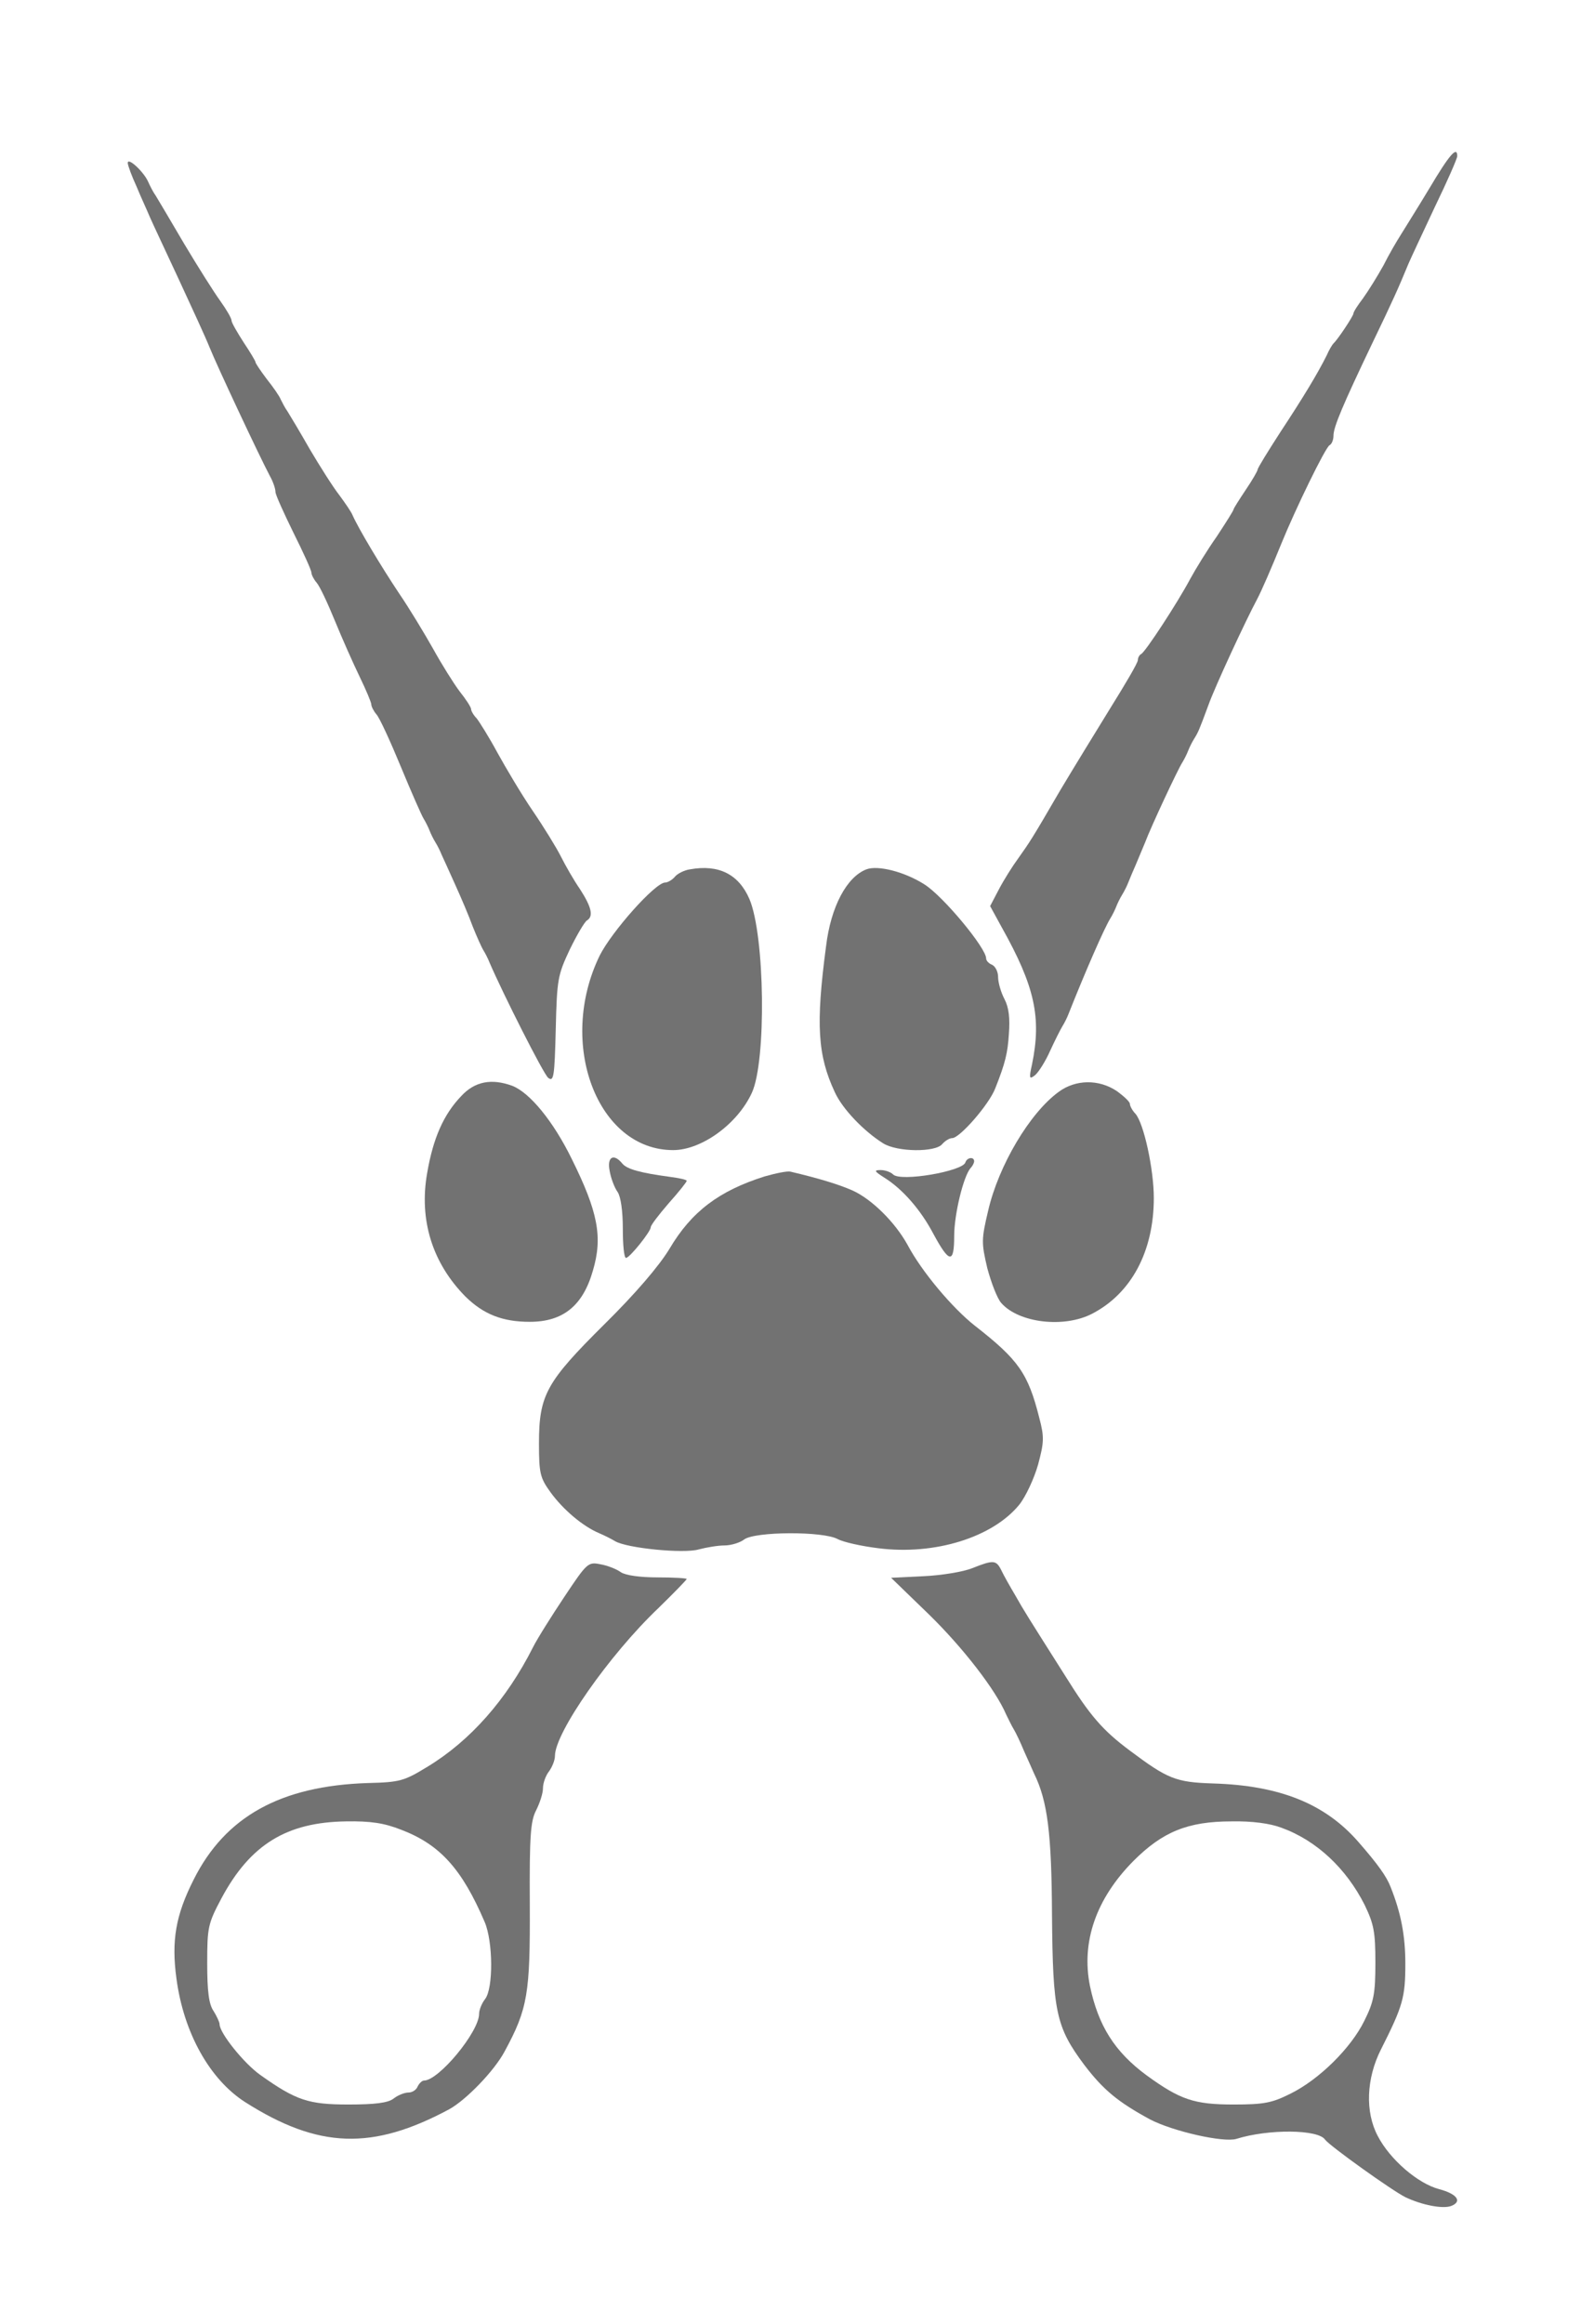
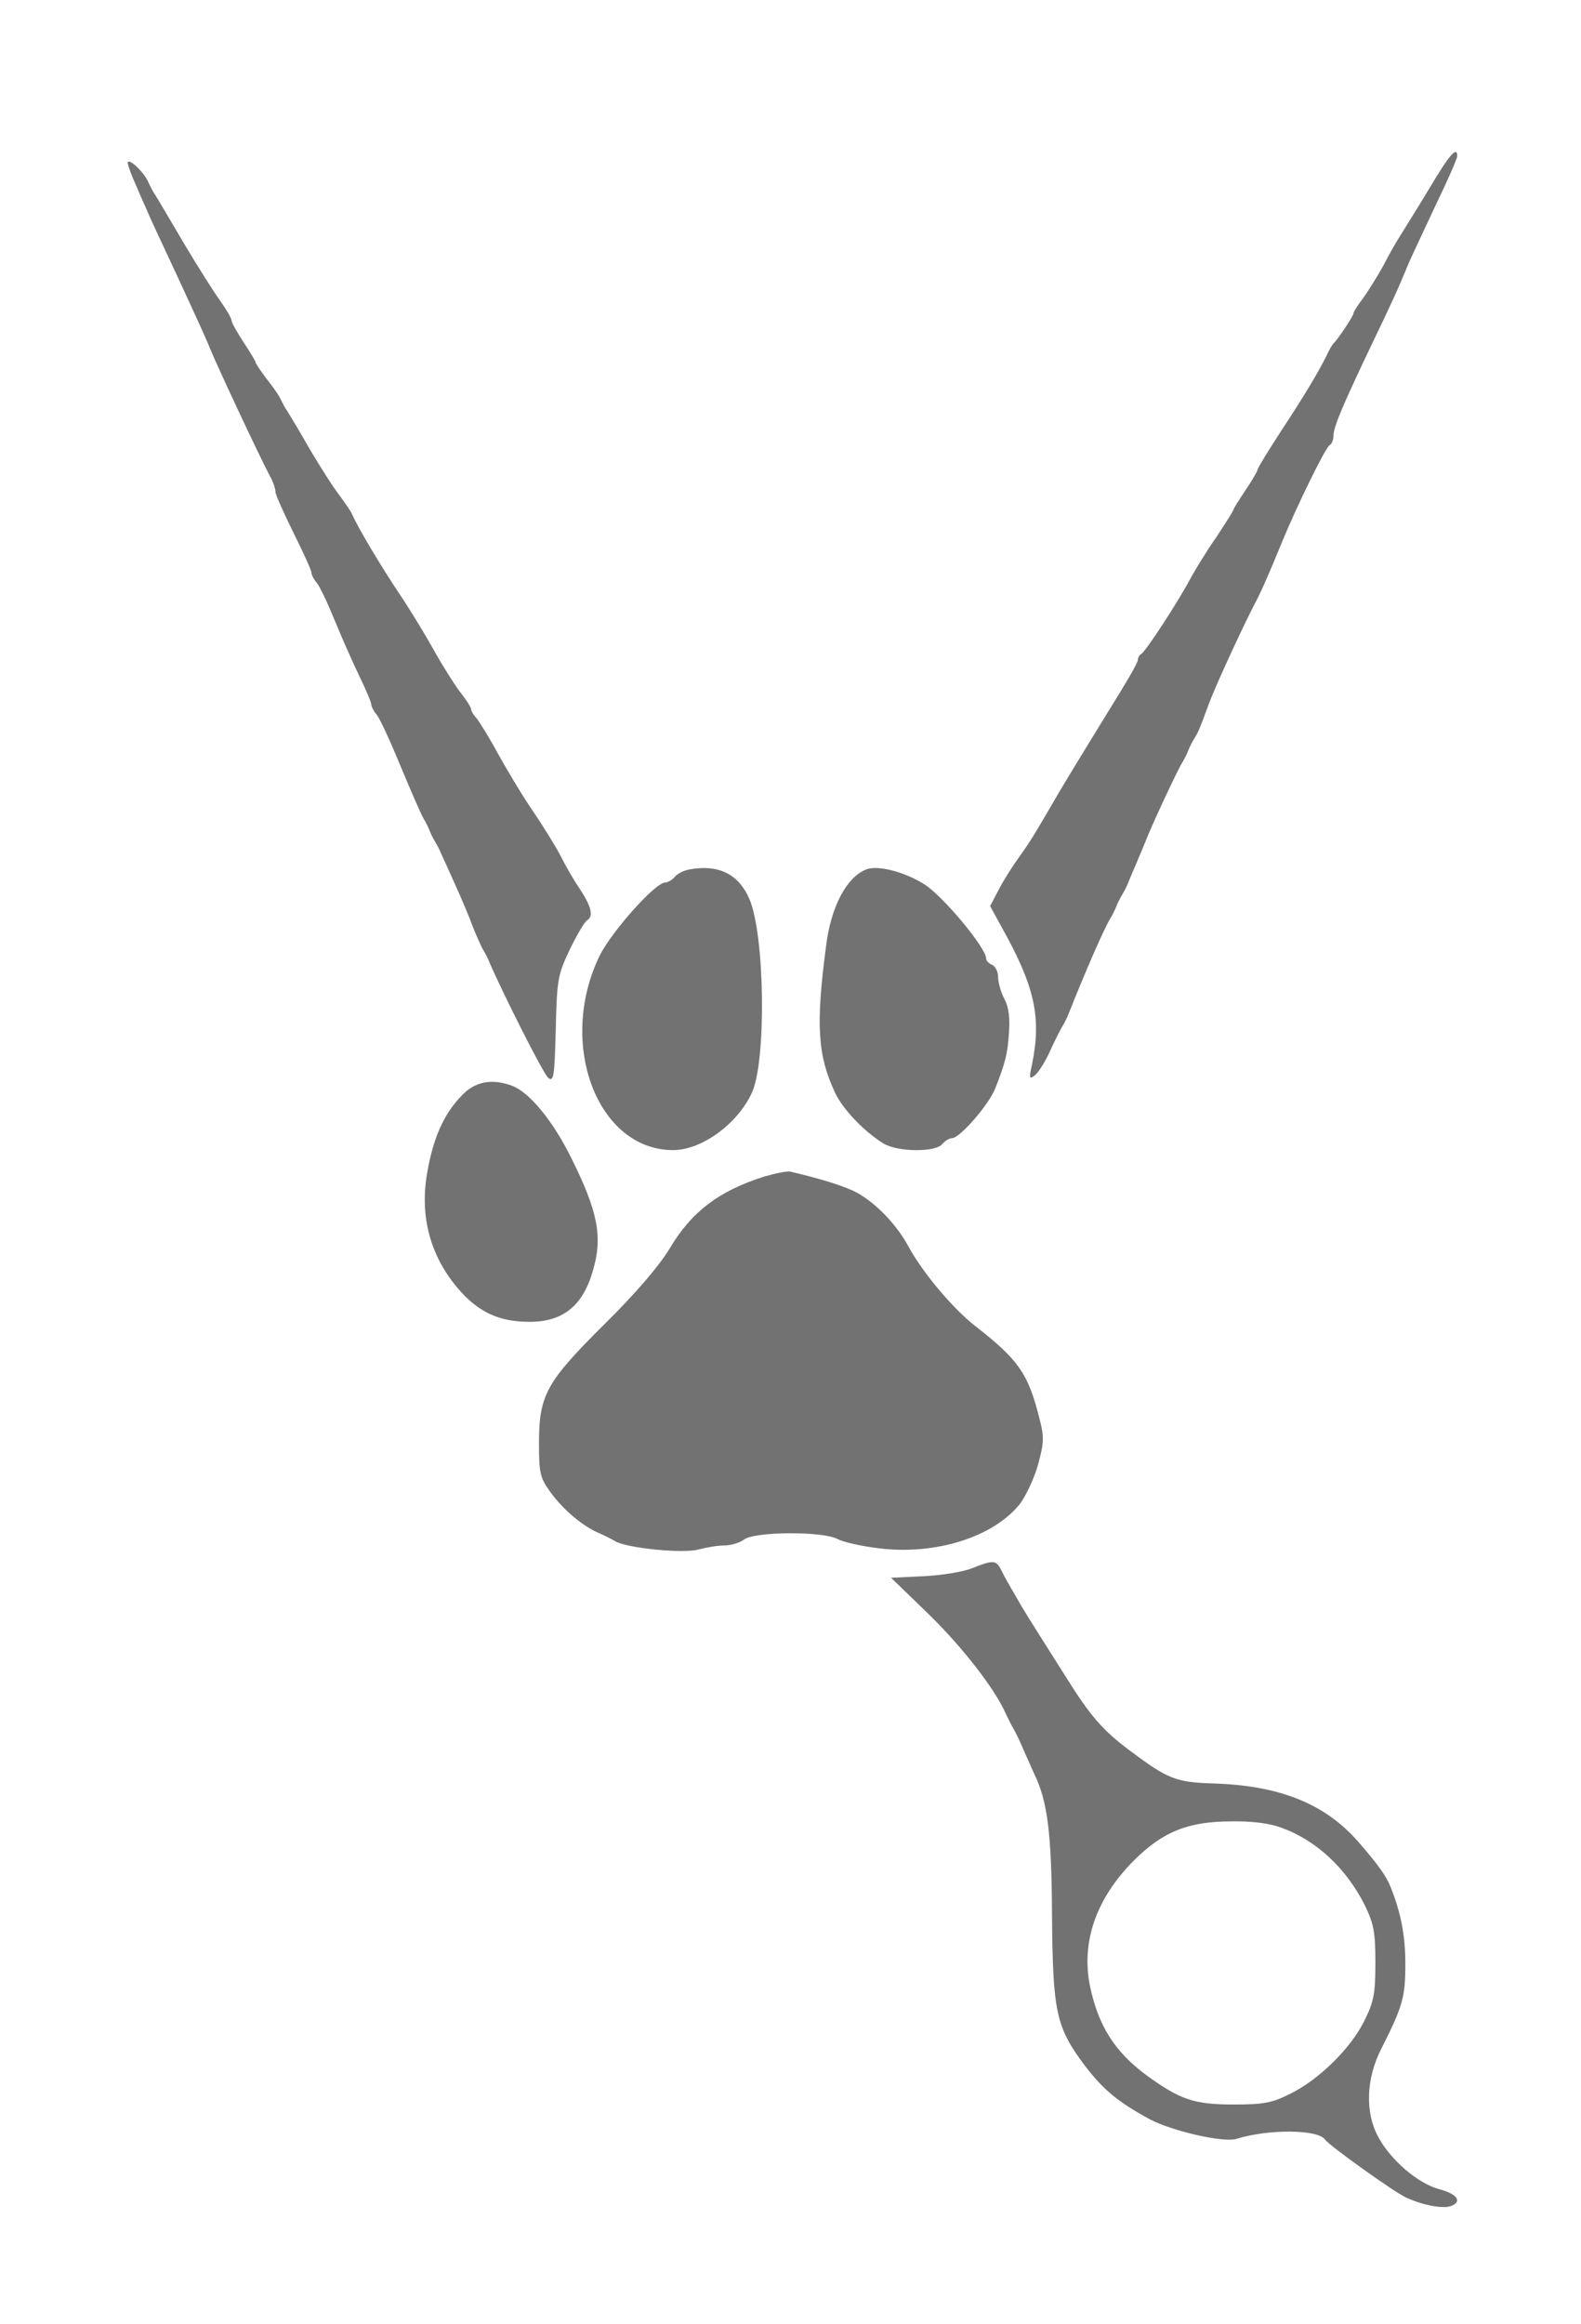
<svg xmlns="http://www.w3.org/2000/svg" version="1.0" width="396pt" height="582pt" viewBox="0 0 396 582" preserveAspectRatio="xMidYMid meet">
  <g transform="translate(0,582) scale(0.1,-0.1)" fill="#727272" stroke="none">
    <path d="M3580 5348 c-30 -50 -63 -102 -72 -117 -9 -14 -29 -48 -43 -76 -15 -27 -38 -64 -51 -82 -13 -17 -24 -34 -24 -38 0 -6 -39 -65 -50 -75 -3 -3 -11 -16 -17 -30 -23 -46 -58 -104 -116 -192 -31 -48 -57 -90 -57 -94 0 -3 -13 -26 -30 -51 -16 -24 -30 -46 -30 -48 0 -3 -19 -33 -42 -68 -24 -34 -54 -83 -67 -107 -32 -60 -113 -184 -123 -188 -4 -2 -8 -9 -8 -15 0 -7 -32 -61 -70 -122 -37 -60 -94 -153 -125 -205 -72 -124 -76 -129 -105 -170 -14 -19 -36 -54 -48 -77 l-22 -42 29 -53 c83 -148 100 -226 76 -343 -8 -36 -7 -39 8 -27 9 8 26 35 37 60 12 26 26 54 31 62 5 8 12 22 15 30 42 106 90 216 105 240 5 8 12 22 15 30 3 8 10 22 15 30 5 8 12 22 15 30 3 8 12 29 19 45 7 17 17 41 23 55 15 40 82 183 93 200 5 8 12 22 15 30 3 8 10 22 15 30 10 16 12 20 36 85 16 45 93 211 122 265 11 21 35 76 61 140 35 86 109 238 120 245 6 3 10 14 10 24 0 22 24 78 97 231 52 108 65 137 91 200 6 14 36 78 66 142 31 64 56 121 56 127 0 26 -19 5 -70 -81z" />
    <path d="M320 5412 c0 -6 10 -33 22 -59 11 -27 27 -61 34 -78 7 -16 40 -86 72 -155 32 -69 67 -145 77 -170 18 -45 124 -271 151 -322 8 -14 14 -32 14 -40 0 -7 21 -53 45 -102 25 -50 45 -94 45 -100 0 -5 6 -17 13 -25 8 -9 28 -52 46 -96 18 -44 46 -107 62 -140 16 -33 29 -64 29 -69 0 -5 6 -17 13 -25 8 -9 35 -68 61 -131 26 -63 52 -122 57 -130 5 -8 12 -22 15 -30 3 -8 10 -22 15 -30 5 -8 12 -22 15 -30 4 -8 19 -42 34 -75 15 -33 35 -80 44 -105 10 -25 22 -52 27 -60 5 -8 12 -22 15 -30 34 -79 135 -279 147 -289 14 -11 16 3 19 121 3 126 5 136 35 200 18 37 37 69 43 73 17 10 12 33 -17 78 -16 23 -37 60 -48 82 -11 22 -43 74 -71 115 -28 41 -67 107 -88 145 -21 39 -45 77 -52 86 -8 8 -14 19 -14 23 0 5 -13 25 -29 45 -15 20 -45 68 -66 106 -22 39 -60 102 -86 140 -44 66 -101 161 -116 195 -3 8 -19 31 -33 50 -15 19 -48 71 -74 115 -25 44 -51 87 -56 95 -6 8 -13 22 -17 30 -3 8 -19 31 -35 51 -15 20 -28 39 -28 42 0 3 -14 26 -30 50 -16 25 -30 49 -30 54 0 6 -13 28 -28 49 -16 22 -57 87 -91 144 -34 58 -66 112 -71 120 -6 8 -14 24 -19 35 -11 25 -51 62 -51 47z" />
    <path d="M1728 3643 c-14 -2 -32 -11 -38 -19 -7 -8 -18 -14 -24 -14 -25 0 -134 -123 -164 -183 -107 -220 -6 -487 184 -487 71 0 161 65 197 143 37 79 33 395 -6 486 -27 62 -77 87 -149 74z" />
    <path d="M2170 3643 c-49 -19 -89 -93 -101 -193 -26 -196 -21 -273 22 -365 19 -42 73 -98 121 -128 35 -22 131 -23 148 -2 7 8 18 15 25 15 19 0 93 85 108 125 25 63 31 88 34 136 3 39 0 66 -11 87 -9 17 -16 42 -16 55 0 14 -7 27 -15 31 -8 3 -15 10 -15 16 0 26 -107 155 -154 185 -50 32 -117 49 -146 38z" />
    <path d="M1155 3075 c-44 -46 -70 -105 -85 -192 -21 -118 13 -226 96 -310 45 -44 92 -63 161 -63 83 0 133 40 158 128 25 84 13 147 -53 280 -46 94 -105 166 -149 183 -52 19 -94 11 -128 -26z" />
-     <path d="M2652 3086 c-73 -53 -151 -185 -177 -298 -17 -72 -17 -80 -2 -144 10 -37 25 -76 35 -87 44 -50 157 -63 227 -27 99 51 155 157 155 290 0 72 -25 187 -46 211 -8 8 -14 20 -14 25 0 5 -15 19 -33 32 -45 30 -103 29 -145 -2z" />
-     <path d="M1527 2888 c3 -18 12 -42 20 -53 8 -12 13 -48 13 -92 0 -40 3 -73 8 -73 9 0 62 66 62 77 0 5 20 31 45 60 25 28 45 53 45 56 0 3 -19 7 -42 10 -74 10 -107 19 -119 33 -22 27 -39 17 -32 -18z" />
-     <path d="M2418 2909 c-7 -22 -162 -49 -181 -30 -6 6 -20 11 -31 11 -18 0 -16 -3 9 -19 45 -28 91 -80 123 -141 40 -74 52 -75 52 -5 0 54 23 149 41 170 5 5 9 13 9 17 0 12 -18 10 -22 -3z" />
    <path d="M1915 2874 c-114 -36 -183 -88 -238 -181 -26 -43 -85 -112 -163 -189 -146 -145 -164 -177 -164 -299 0 -75 3 -86 29 -122 32 -44 81 -85 121 -102 14 -6 32 -15 40 -20 29 -18 173 -32 210 -21 19 5 48 10 65 10 16 0 39 7 49 15 27 20 197 21 234 1 15 -8 61 -18 102 -23 141 -18 286 27 353 109 16 20 37 65 47 100 15 56 16 69 3 118 -28 111 -52 145 -161 230 -56 44 -133 135 -169 203 -31 56 -89 114 -138 136 -34 15 -83 30 -155 47 -8 2 -37 -4 -65 -12z" />
-     <path d="M1414 1822 c-32 -48 -68 -105 -79 -127 -66 -131 -157 -234 -264 -299 -59 -36 -69 -39 -150 -41 -218 -7 -357 -84 -436 -242 -45 -89 -56 -153 -43 -248 18 -135 83 -252 172 -309 184 -117 319 -121 511 -18 42 23 113 96 139 145 58 107 64 145 63 367 -1 175 2 210 16 237 9 18 17 42 17 55 0 13 7 32 15 42 8 11 15 28 15 39 0 58 136 253 259 370 39 38 71 71 71 73 0 2 -33 4 -73 4 -44 0 -80 5 -92 13 -11 8 -34 17 -52 20 -30 6 -33 3 -89 -81z m-409 -584 c97 -37 152 -98 209 -231 21 -49 22 -166 1 -193 -8 -10 -15 -27 -15 -37 0 -45 -101 -167 -138 -167 -5 0 -12 -7 -16 -15 -3 -8 -13 -15 -23 -15 -10 0 -27 -7 -37 -15 -14 -11 -47 -15 -113 -15 -100 0 -131 10 -221 74 -41 29 -102 105 -102 127 0 5 -7 20 -15 33 -12 17 -16 50 -16 120 0 90 2 99 36 163 72 134 163 190 312 192 61 1 95 -4 138 -21z" />
    <path d="M2435 1893 c-22 -9 -77 -18 -121 -20 l-82 -4 95 -92 c85 -83 167 -189 193 -250 6 -12 14 -29 19 -37 5 -8 17 -33 26 -55 10 -22 21 -47 25 -56 34 -69 44 -150 45 -355 2 -242 10 -280 81 -375 48 -63 85 -93 164 -136 57 -30 185 -59 217 -49 80 25 205 24 222 -2 12 -16 167 -127 201 -144 42 -20 94 -30 115 -22 28 11 15 30 -30 42 -54 14 -124 75 -154 133 -32 60 -29 144 8 217 55 109 61 130 61 215 0 70 -11 127 -37 192 -10 26 -32 57 -81 113 -83 95 -196 141 -364 146 -93 3 -113 11 -209 83 -67 50 -99 87 -160 185 -95 150 -104 164 -126 203 -13 22 -29 50 -35 63 -13 26 -20 26 -73 5z m775 -650 c88 -32 162 -102 208 -193 23 -48 27 -67 27 -145 0 -78 -4 -98 -28 -146 -33 -67 -112 -146 -185 -182 -46 -23 -66 -27 -142 -27 -99 0 -134 12 -218 73 -80 59 -121 124 -142 224 -22 110 15 218 109 313 73 73 136 99 246 99 51 1 96 -5 125 -16z" />
  </g>
</svg>